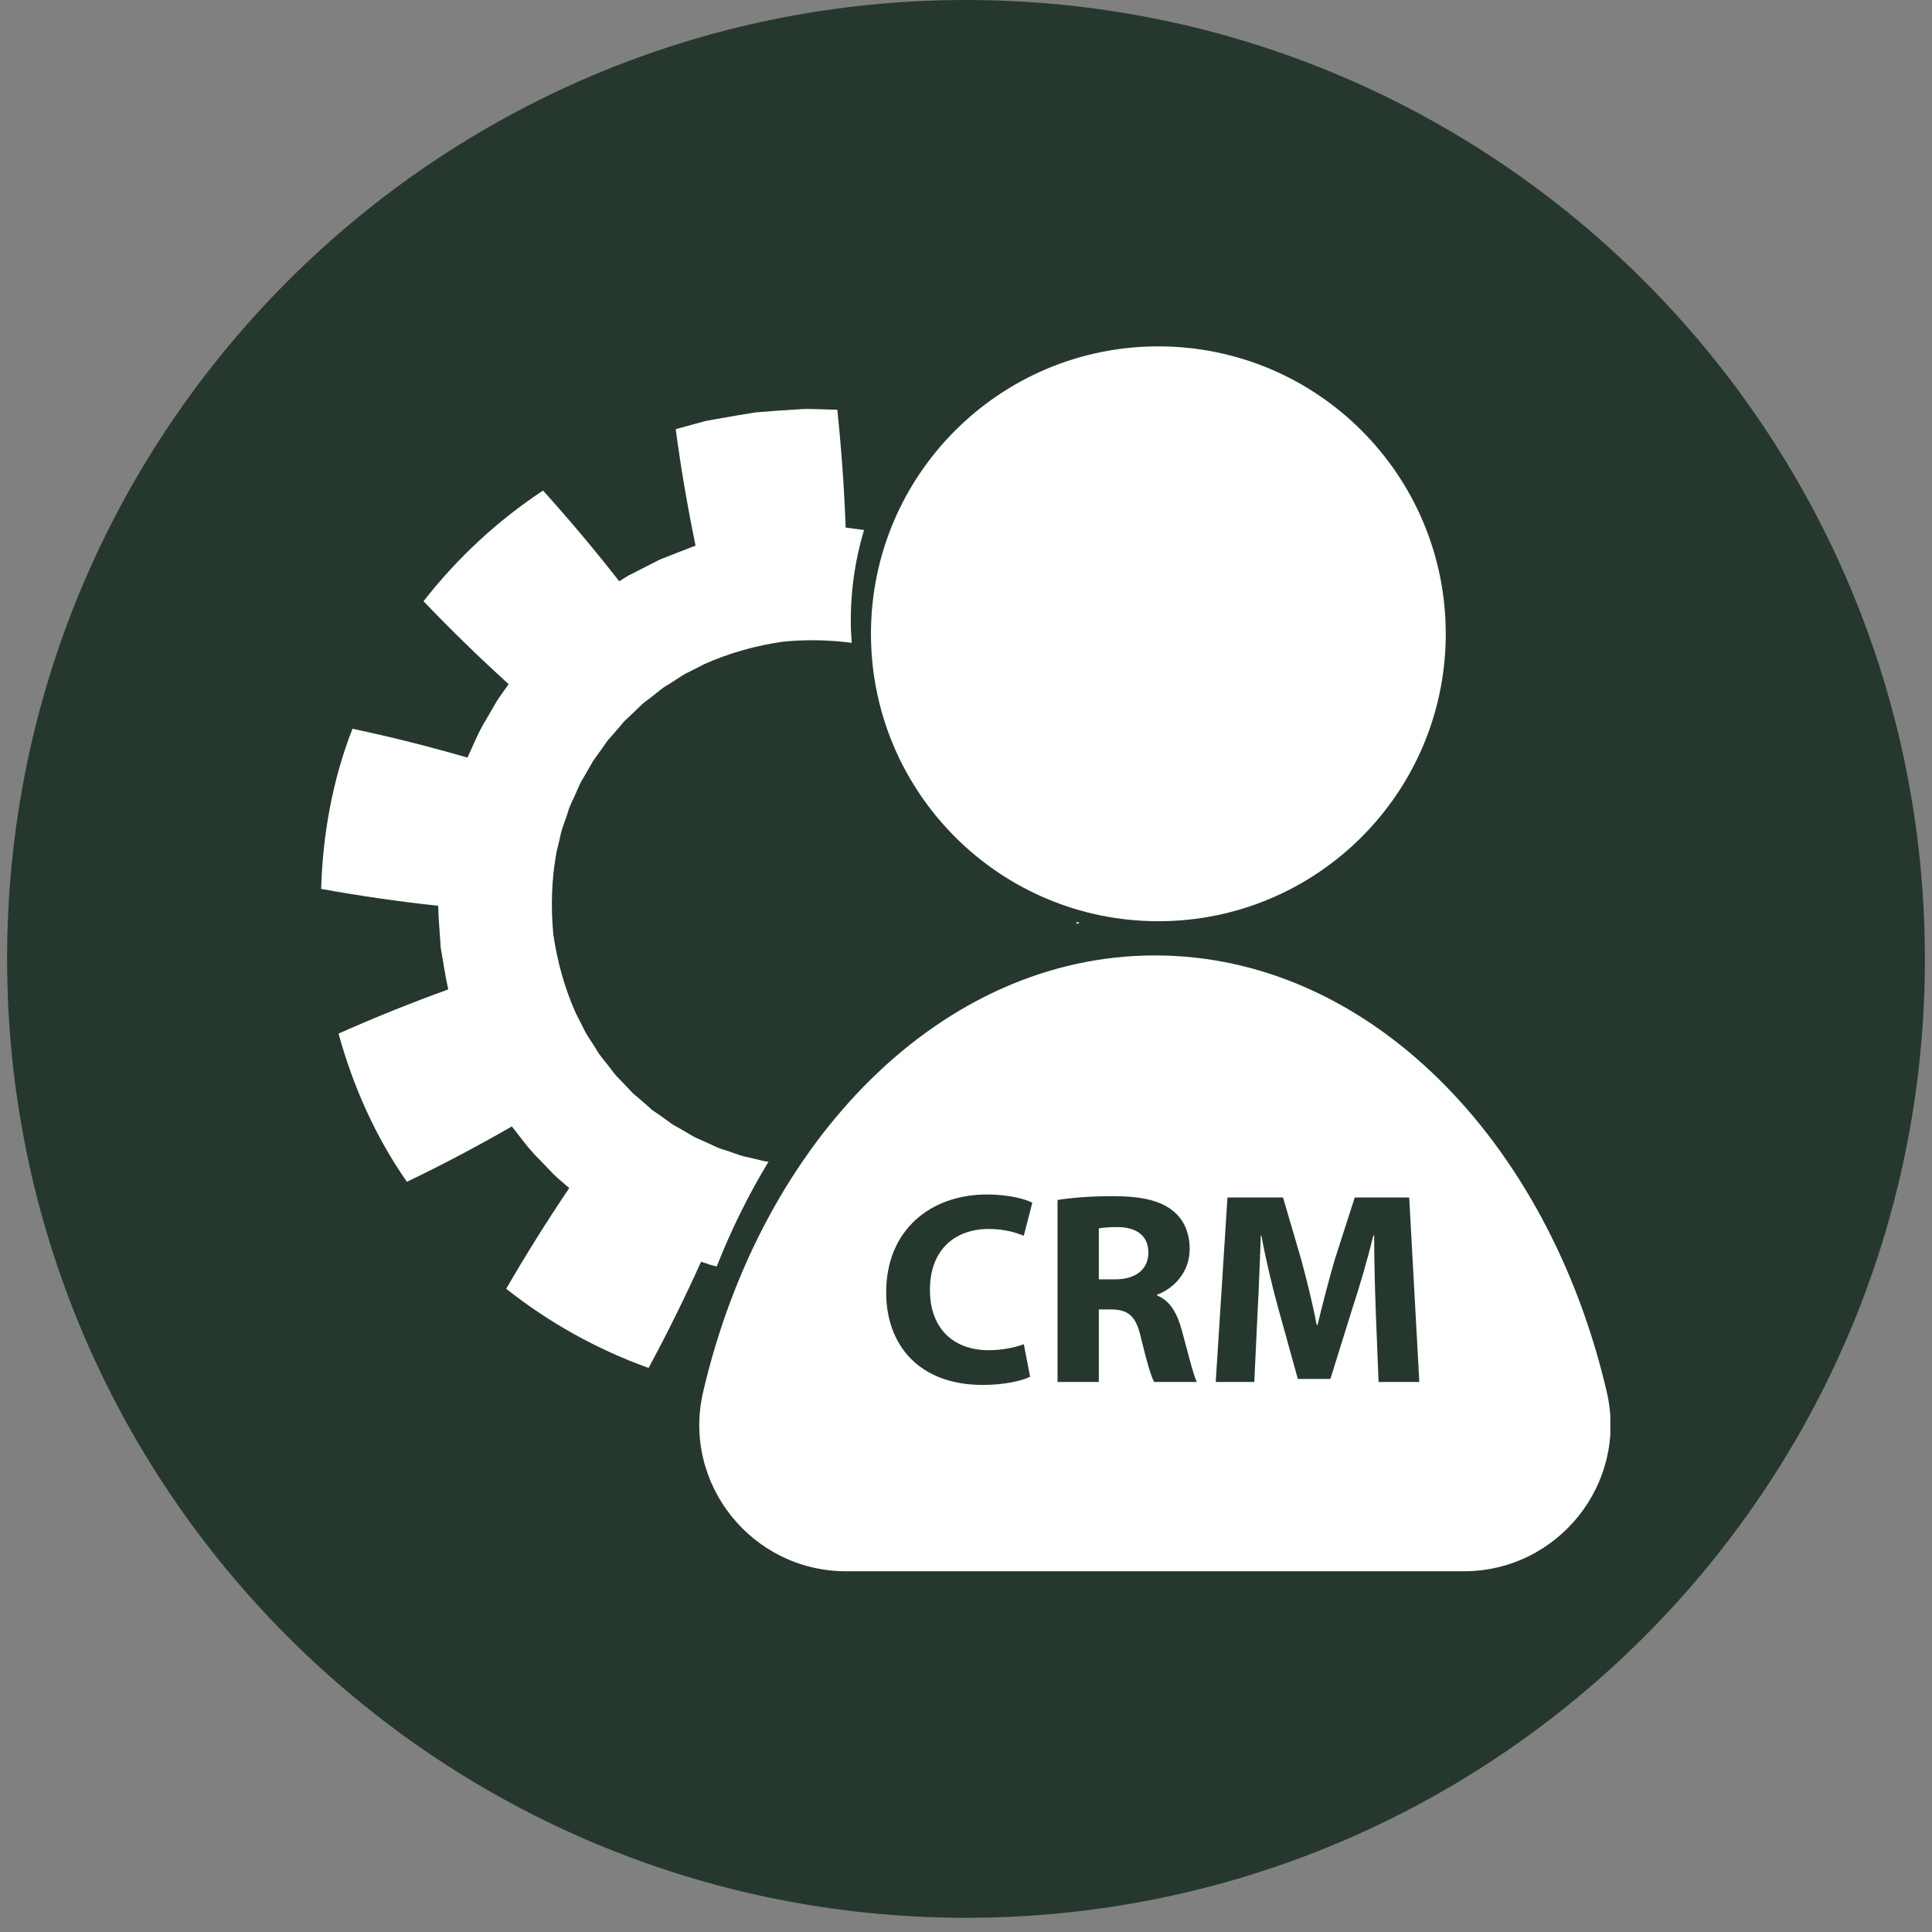
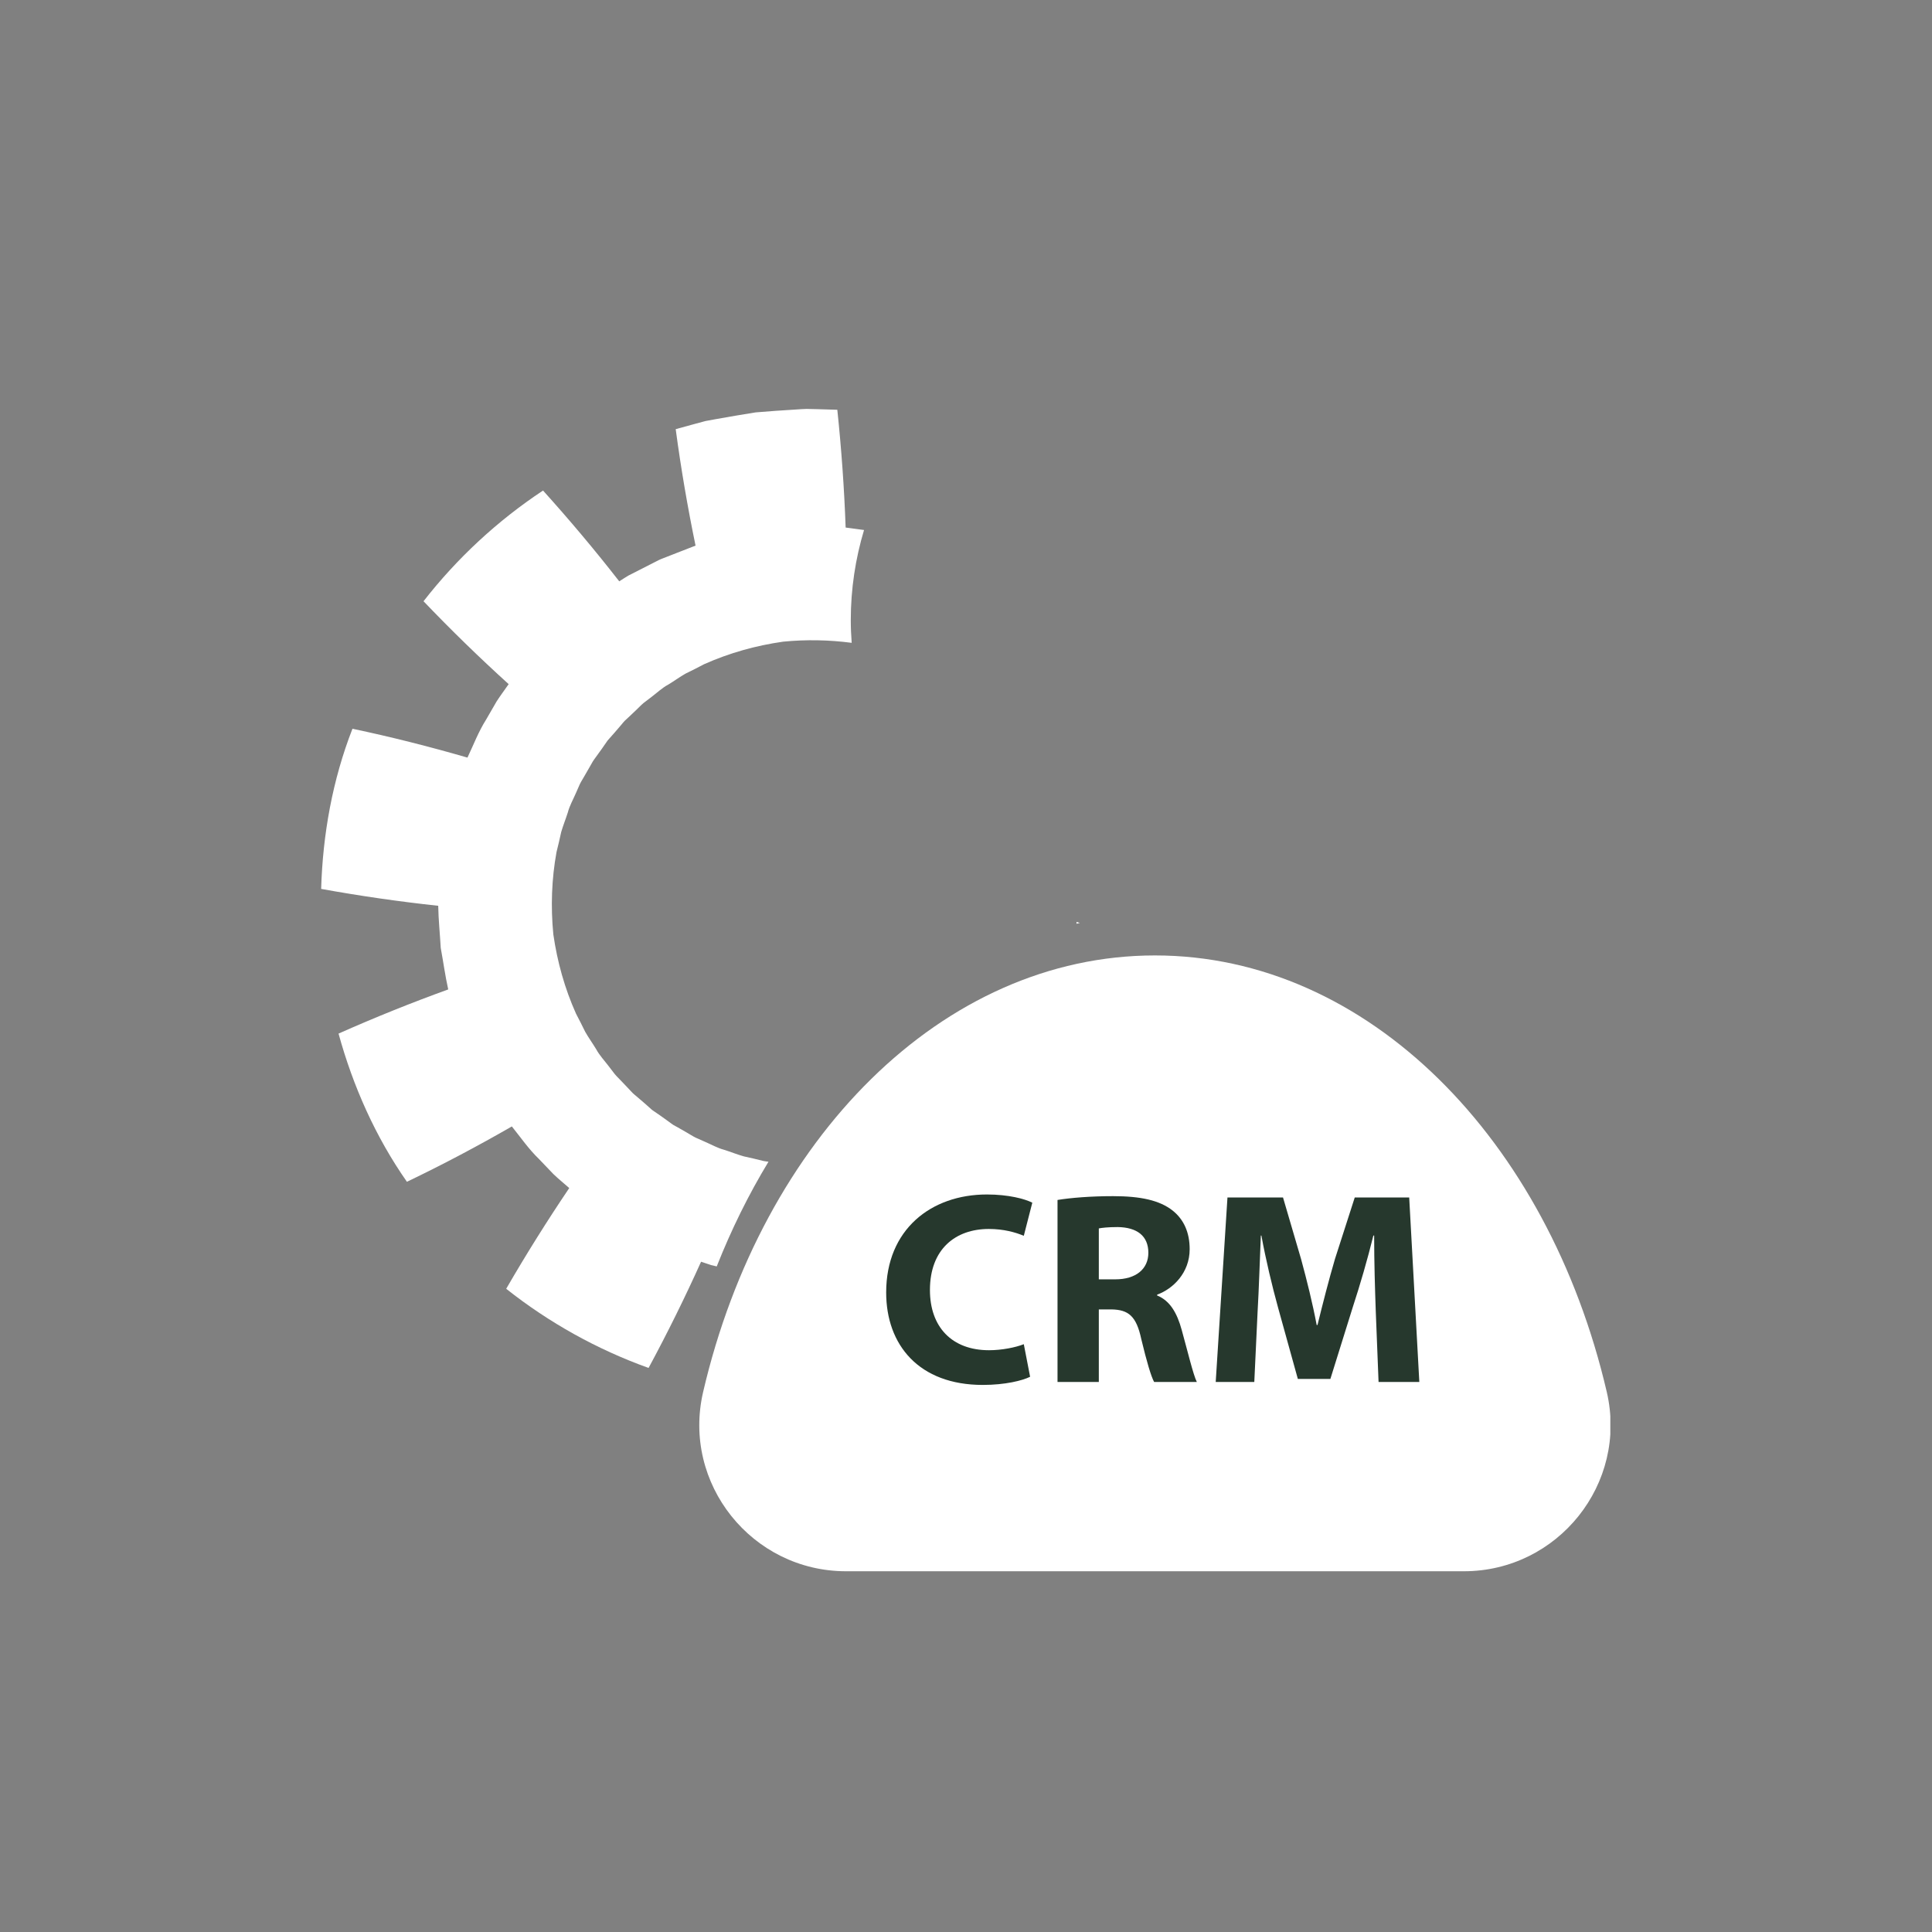
<svg xmlns="http://www.w3.org/2000/svg" width="180" zoomAndPan="magnify" viewBox="0 0 135 135" height="180" preserveAspectRatio="xMidYMid meet" version="1.0">
  <rect x="0" y="0" width="135" height="135" fill="#808080" stroke="none" />
  <defs>
    <clipPath id="6dfbbadfa8">
-       <path d="M 0.496 0 L 134.504 0 L 134.504 134.008 L 0.496 134.008 Z M 0.496 0 " clip-rule="nonzero" />
-     </clipPath>
+       </clipPath>
    <clipPath id="b6d0a3a310">
      <path d="M 67.5 0 C 30.496 0 0.496 30 0.496 67.004 C 0.496 104.008 30.496 134.008 67.5 134.008 C 104.504 134.008 134.504 104.008 134.504 67.004 C 134.504 30 104.504 0 67.5 0 Z M 67.5 0 " clip-rule="nonzero" />
    </clipPath>
    <clipPath id="7d8914c2c9">
      <path d="M 0.496 0 L 134.504 0 L 134.504 134.008 L 0.496 134.008 Z M 0.496 0 " clip-rule="nonzero" />
    </clipPath>
    <clipPath id="6d5448c5b6">
      <path d="M 67.5 0 C 30.496 0 0.496 30 0.496 67.004 C 0.496 104.008 30.496 134.008 67.5 134.008 C 104.504 134.008 134.504 104.008 134.504 67.004 C 134.504 30 104.504 0 67.5 0 Z M 67.5 0 " clip-rule="nonzero" />
    </clipPath>
    <clipPath id="97074e0e70">
      <rect x="0" width="135" y="0" height="135" />
    </clipPath>
    <clipPath id="178f59dfaa">
      <path d="M 48.598 66.594 L 112.523 66.594 L 112.523 109.793 L 48.598 109.793 Z M 48.598 66.594 " clip-rule="nonzero" />
    </clipPath>
    <clipPath id="9b7568881f">
      <path d="M 60 24.199 L 102 24.199 L 102 65 L 60 65 Z M 60 24.199 " clip-rule="nonzero" />
    </clipPath>
    <clipPath id="c7b0164cf0">
      <path d="M 22.441 28 L 61 28 L 61 96 L 22.441 96 Z M 22.441 28 " clip-rule="nonzero" />
    </clipPath>
  </defs>
  <g clip-path="url(#6dfbbadfa8)">
    <g clip-path="url(#b6d0a3a310)">
      <g transform="matrix(1, 0, 0, 1, 0, -0)">
        <g clip-path="url(#97074e0e70)">
          <g clip-path="url(#7d8914c2c9)">
            <g clip-path="url(#6d5448c5b6)">
              <path fill="#26382d" d="M 0.496 0 L 134.504 0 L 134.504 134.008 L 0.496 134.008 Z M 0.496 0 " fill-opacity="1" fill-rule="nonzero" />
            </g>
          </g>
        </g>
      </g>
    </g>
  </g>
  <g clip-path="url(#178f59dfaa)">
    <path fill="#ffffff" d="M 59.121 109.793 C 52.543 109.793 47.637 103.668 49.133 97.258 C 53.246 79.609 65.824 66.762 80.703 66.762 C 95.582 66.762 108.16 79.609 112.273 97.258 C 113.77 103.668 108.863 109.793 102.285 109.793 L 59.121 109.793 " fill-opacity="1" fill-rule="nonzero" />
  </g>
  <g clip-path="url(#9b7568881f)">
-     <path fill="#ffffff" d="M 101.023 44.285 C 101.023 55.379 92.035 64.371 80.941 64.371 C 69.852 64.371 60.859 55.379 60.859 44.285 C 60.859 33.195 69.852 24.203 80.941 24.203 C 92.035 24.203 101.023 33.195 101.023 44.285 " fill-opacity="1" fill-rule="nonzero" />
-   </g>
+     </g>
  <path fill="#ffffff" d="M 75.457 64.492 C 75.379 64.469 75.305 64.441 75.227 64.418 C 75.223 64.461 75.219 64.504 75.219 64.547 C 75.297 64.527 75.379 64.508 75.457 64.492 " fill-opacity="1" fill-rule="nonzero" />
  <g clip-path="url(#c7b0164cf0)">
    <path fill="#ffffff" d="M 49.688 88.398 L 50.082 88.492 C 51.102 85.914 52.312 83.461 53.699 81.176 C 53.59 81.16 53.477 81.152 53.367 81.129 C 52.902 81.012 52.438 80.902 51.969 80.801 C 51.508 80.672 51.062 80.488 50.602 80.344 C 50.137 80.223 49.715 79.977 49.273 79.789 L 48.613 79.496 C 48.398 79.391 48.195 79.254 47.988 79.137 L 47.359 78.777 L 47.043 78.602 C 46.941 78.539 46.848 78.461 46.75 78.391 C 46.359 78.105 45.965 77.828 45.566 77.559 C 45.207 77.234 44.844 76.918 44.473 76.605 C 44.383 76.527 44.285 76.453 44.203 76.371 L 43.953 76.105 L 43.457 75.582 C 43.293 75.402 43.113 75.242 42.961 75.059 L 42.52 74.484 C 42.23 74.102 41.895 73.75 41.664 73.324 C 41.418 72.914 41.133 72.523 40.895 72.105 C 40.684 71.676 40.469 71.246 40.246 70.824 C 39.461 69.07 38.941 67.211 38.664 65.289 C 38.477 63.359 38.543 61.426 38.887 59.539 C 39.004 59.074 39.113 58.609 39.215 58.137 C 39.348 57.68 39.531 57.23 39.676 56.773 C 39.797 56.305 40.039 55.887 40.23 55.445 L 40.52 54.785 C 40.629 54.566 40.766 54.367 40.879 54.156 L 41.238 53.531 L 41.418 53.215 C 41.477 53.109 41.559 53.016 41.625 52.918 C 41.91 52.531 42.188 52.137 42.461 51.738 C 42.785 51.379 43.102 51.016 43.414 50.645 C 43.492 50.555 43.562 50.457 43.648 50.371 L 43.914 50.125 L 44.438 49.629 C 44.613 49.465 44.777 49.285 44.961 49.129 L 45.535 48.691 C 45.918 48.402 46.27 48.062 46.695 47.836 C 47.105 47.59 47.492 47.301 47.91 47.066 C 48.344 46.855 48.77 46.641 49.195 46.414 C 50.945 45.633 52.805 45.109 54.727 44.836 C 56.332 44.68 57.934 44.711 59.512 44.918 C 59.473 44.391 59.449 43.863 59.449 43.332 C 59.449 41.141 59.777 39.031 60.375 37.035 L 59.09 36.863 C 58.992 34.129 58.797 31.383 58.508 28.633 L 57.074 28.59 L 56.359 28.574 C 56.121 28.578 55.883 28.598 55.648 28.613 C 54.699 28.668 53.746 28.738 52.801 28.816 C 51.863 28.965 50.926 29.125 49.988 29.293 C 49.754 29.336 49.52 29.375 49.289 29.422 L 48.594 29.609 L 47.215 29.988 C 47.582 32.73 48.047 35.441 48.602 38.125 L 47.227 38.66 L 46.539 38.93 C 46.309 39.012 46.082 39.105 45.863 39.223 L 43.895 40.227 C 43.684 40.352 43.477 40.492 43.27 40.621 C 41.582 38.453 39.805 36.34 37.945 34.277 C 34.762 36.383 31.934 39.008 29.594 42.012 C 31.516 44.023 33.5 45.953 35.543 47.805 C 35.262 48.211 34.965 48.602 34.699 49.016 L 33.961 50.293 C 33.434 51.125 33.086 52.051 32.664 52.938 C 31.336 52.555 30 52.191 28.652 51.852 C 27.316 51.516 25.98 51.207 24.629 50.922 C 23.238 54.48 22.551 58.305 22.441 62.113 C 25.164 62.605 27.891 63 30.621 63.293 C 30.637 64.273 30.742 65.254 30.797 66.238 C 30.977 67.203 31.105 68.18 31.32 69.137 C 28.742 70.07 26.188 71.098 23.656 72.223 C 24.664 75.895 26.242 79.449 28.434 82.578 C 29.68 81.98 30.906 81.363 32.125 80.719 C 33.352 80.07 34.566 79.402 35.766 78.711 C 36.383 79.477 36.941 80.293 37.652 80.977 L 38.672 82.043 C 39.027 82.383 39.41 82.691 39.777 83.016 C 38.234 85.301 36.766 87.645 35.371 90.055 C 38.359 92.422 41.727 94.297 45.32 95.586 C 46.637 93.145 47.859 90.672 48.988 88.164 C 49.219 88.242 49.453 88.324 49.688 88.398 " fill-opacity="1" fill-rule="nonzero" />
  </g>
  <path fill="#26382d" d="M 71.98 96.203 C 71.445 96.469 70.242 96.773 68.672 96.773 C 64.215 96.773 61.922 93.984 61.922 90.312 C 61.922 85.914 65.059 83.465 68.961 83.465 C 70.469 83.465 71.617 83.773 72.133 84.039 L 71.539 86.352 C 70.945 86.105 70.125 85.875 69.094 85.875 C 66.777 85.875 64.98 87.27 64.98 90.141 C 64.98 92.723 66.512 94.348 69.109 94.348 C 69.992 94.348 70.965 94.156 71.539 93.926 L 71.98 96.203 " fill-opacity="1" fill-rule="nonzero" />
  <path fill="#26382d" d="M 76.781 89.395 L 77.93 89.395 C 79.383 89.395 80.242 88.668 80.242 87.539 C 80.242 86.352 79.441 85.762 78.102 85.742 C 77.395 85.742 76.992 85.797 76.781 85.836 Z M 73.895 83.848 C 74.832 83.695 76.227 83.582 77.777 83.582 C 79.688 83.582 81.027 83.867 81.945 84.594 C 82.711 85.207 83.129 86.105 83.129 87.289 C 83.129 88.938 81.965 90.062 80.855 90.465 L 80.855 90.523 C 81.754 90.887 82.25 91.746 82.574 92.934 C 82.977 94.383 83.379 96.07 83.629 96.566 L 80.645 96.566 C 80.434 96.184 80.129 95.152 79.746 93.562 C 79.402 91.957 78.848 91.516 77.66 91.496 L 76.781 91.496 L 76.781 96.566 L 73.895 96.566 L 73.895 83.848 " fill-opacity="1" fill-rule="nonzero" />
  <path fill="#26382d" d="M 96.133 91.633 C 96.078 90.082 96.02 88.207 96.02 86.336 L 95.965 86.336 C 95.562 87.98 95.027 89.816 94.531 91.324 L 92.961 96.355 L 90.688 96.355 L 89.309 91.383 C 88.887 89.852 88.449 88.02 88.141 86.336 L 88.102 86.336 C 88.027 88.074 87.969 90.062 87.875 91.668 L 87.645 96.566 L 84.949 96.566 L 85.77 83.676 L 89.652 83.676 L 90.914 87.98 C 91.316 89.453 91.719 91.074 92.004 92.586 L 92.062 92.586 C 92.426 91.094 92.863 89.395 93.285 87.961 L 94.664 83.676 L 98.469 83.676 L 99.176 96.566 L 96.328 96.566 L 96.133 91.633 " fill-opacity="1" fill-rule="nonzero" />
</svg>